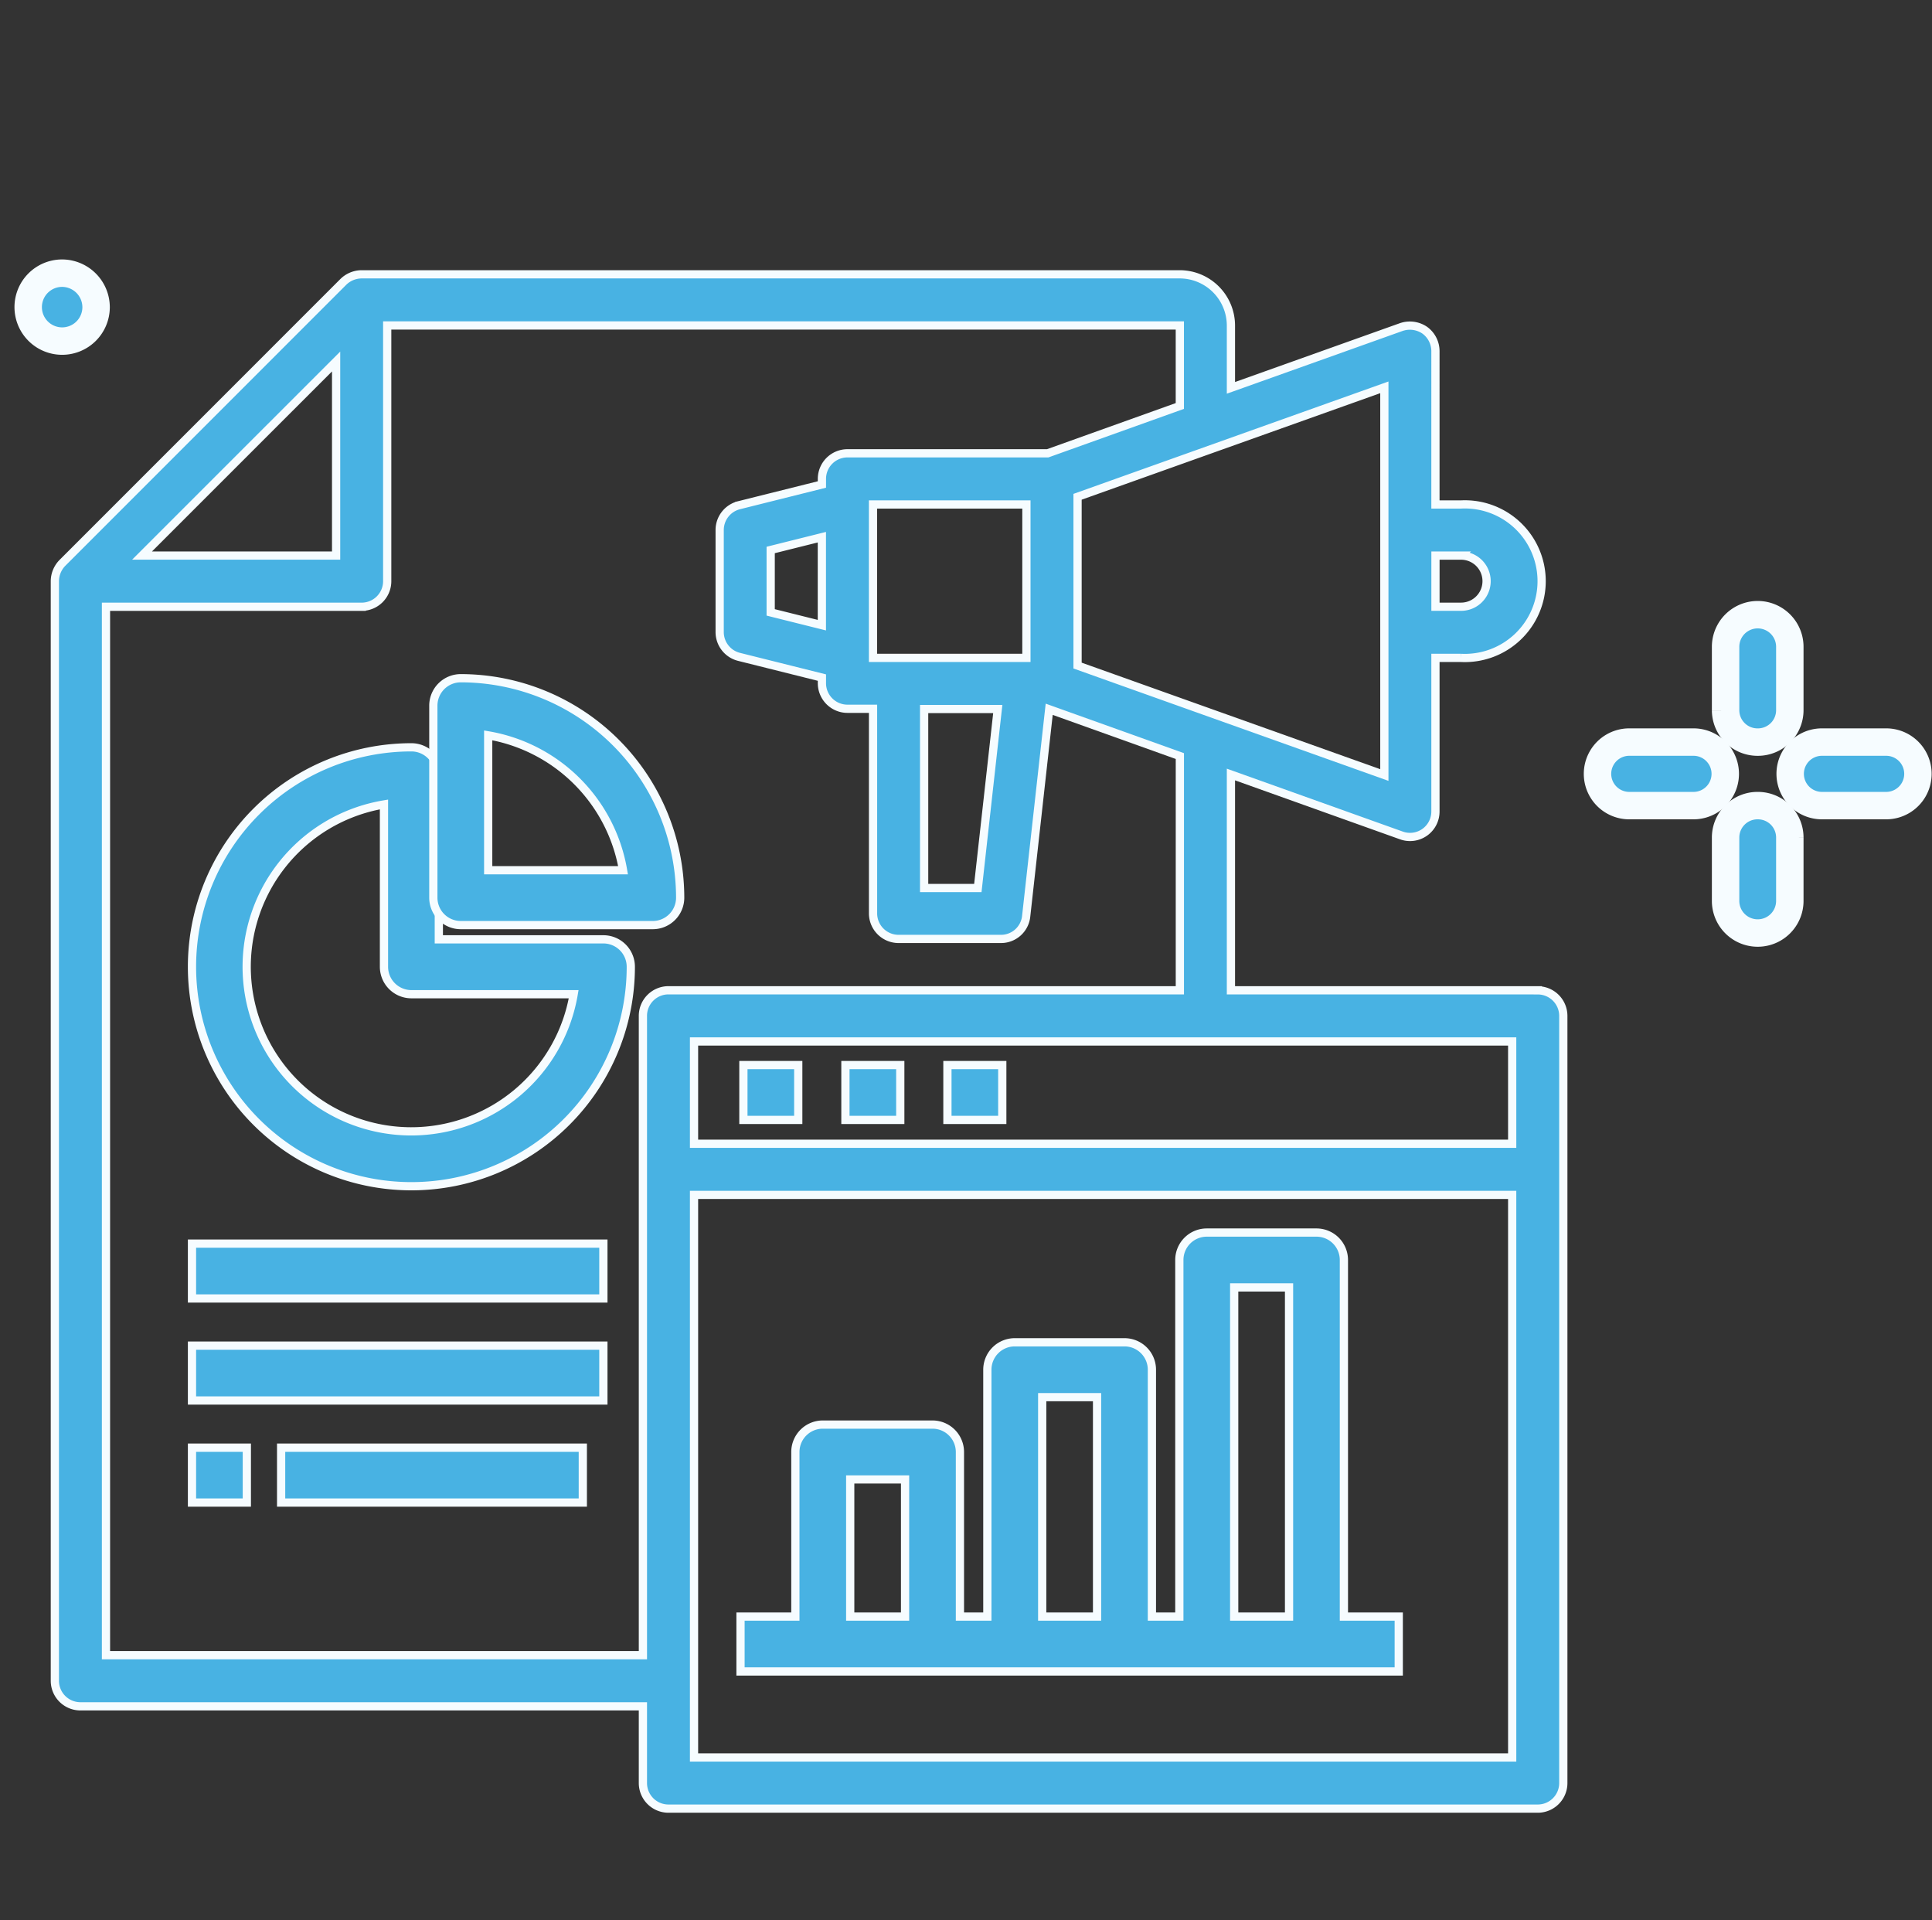
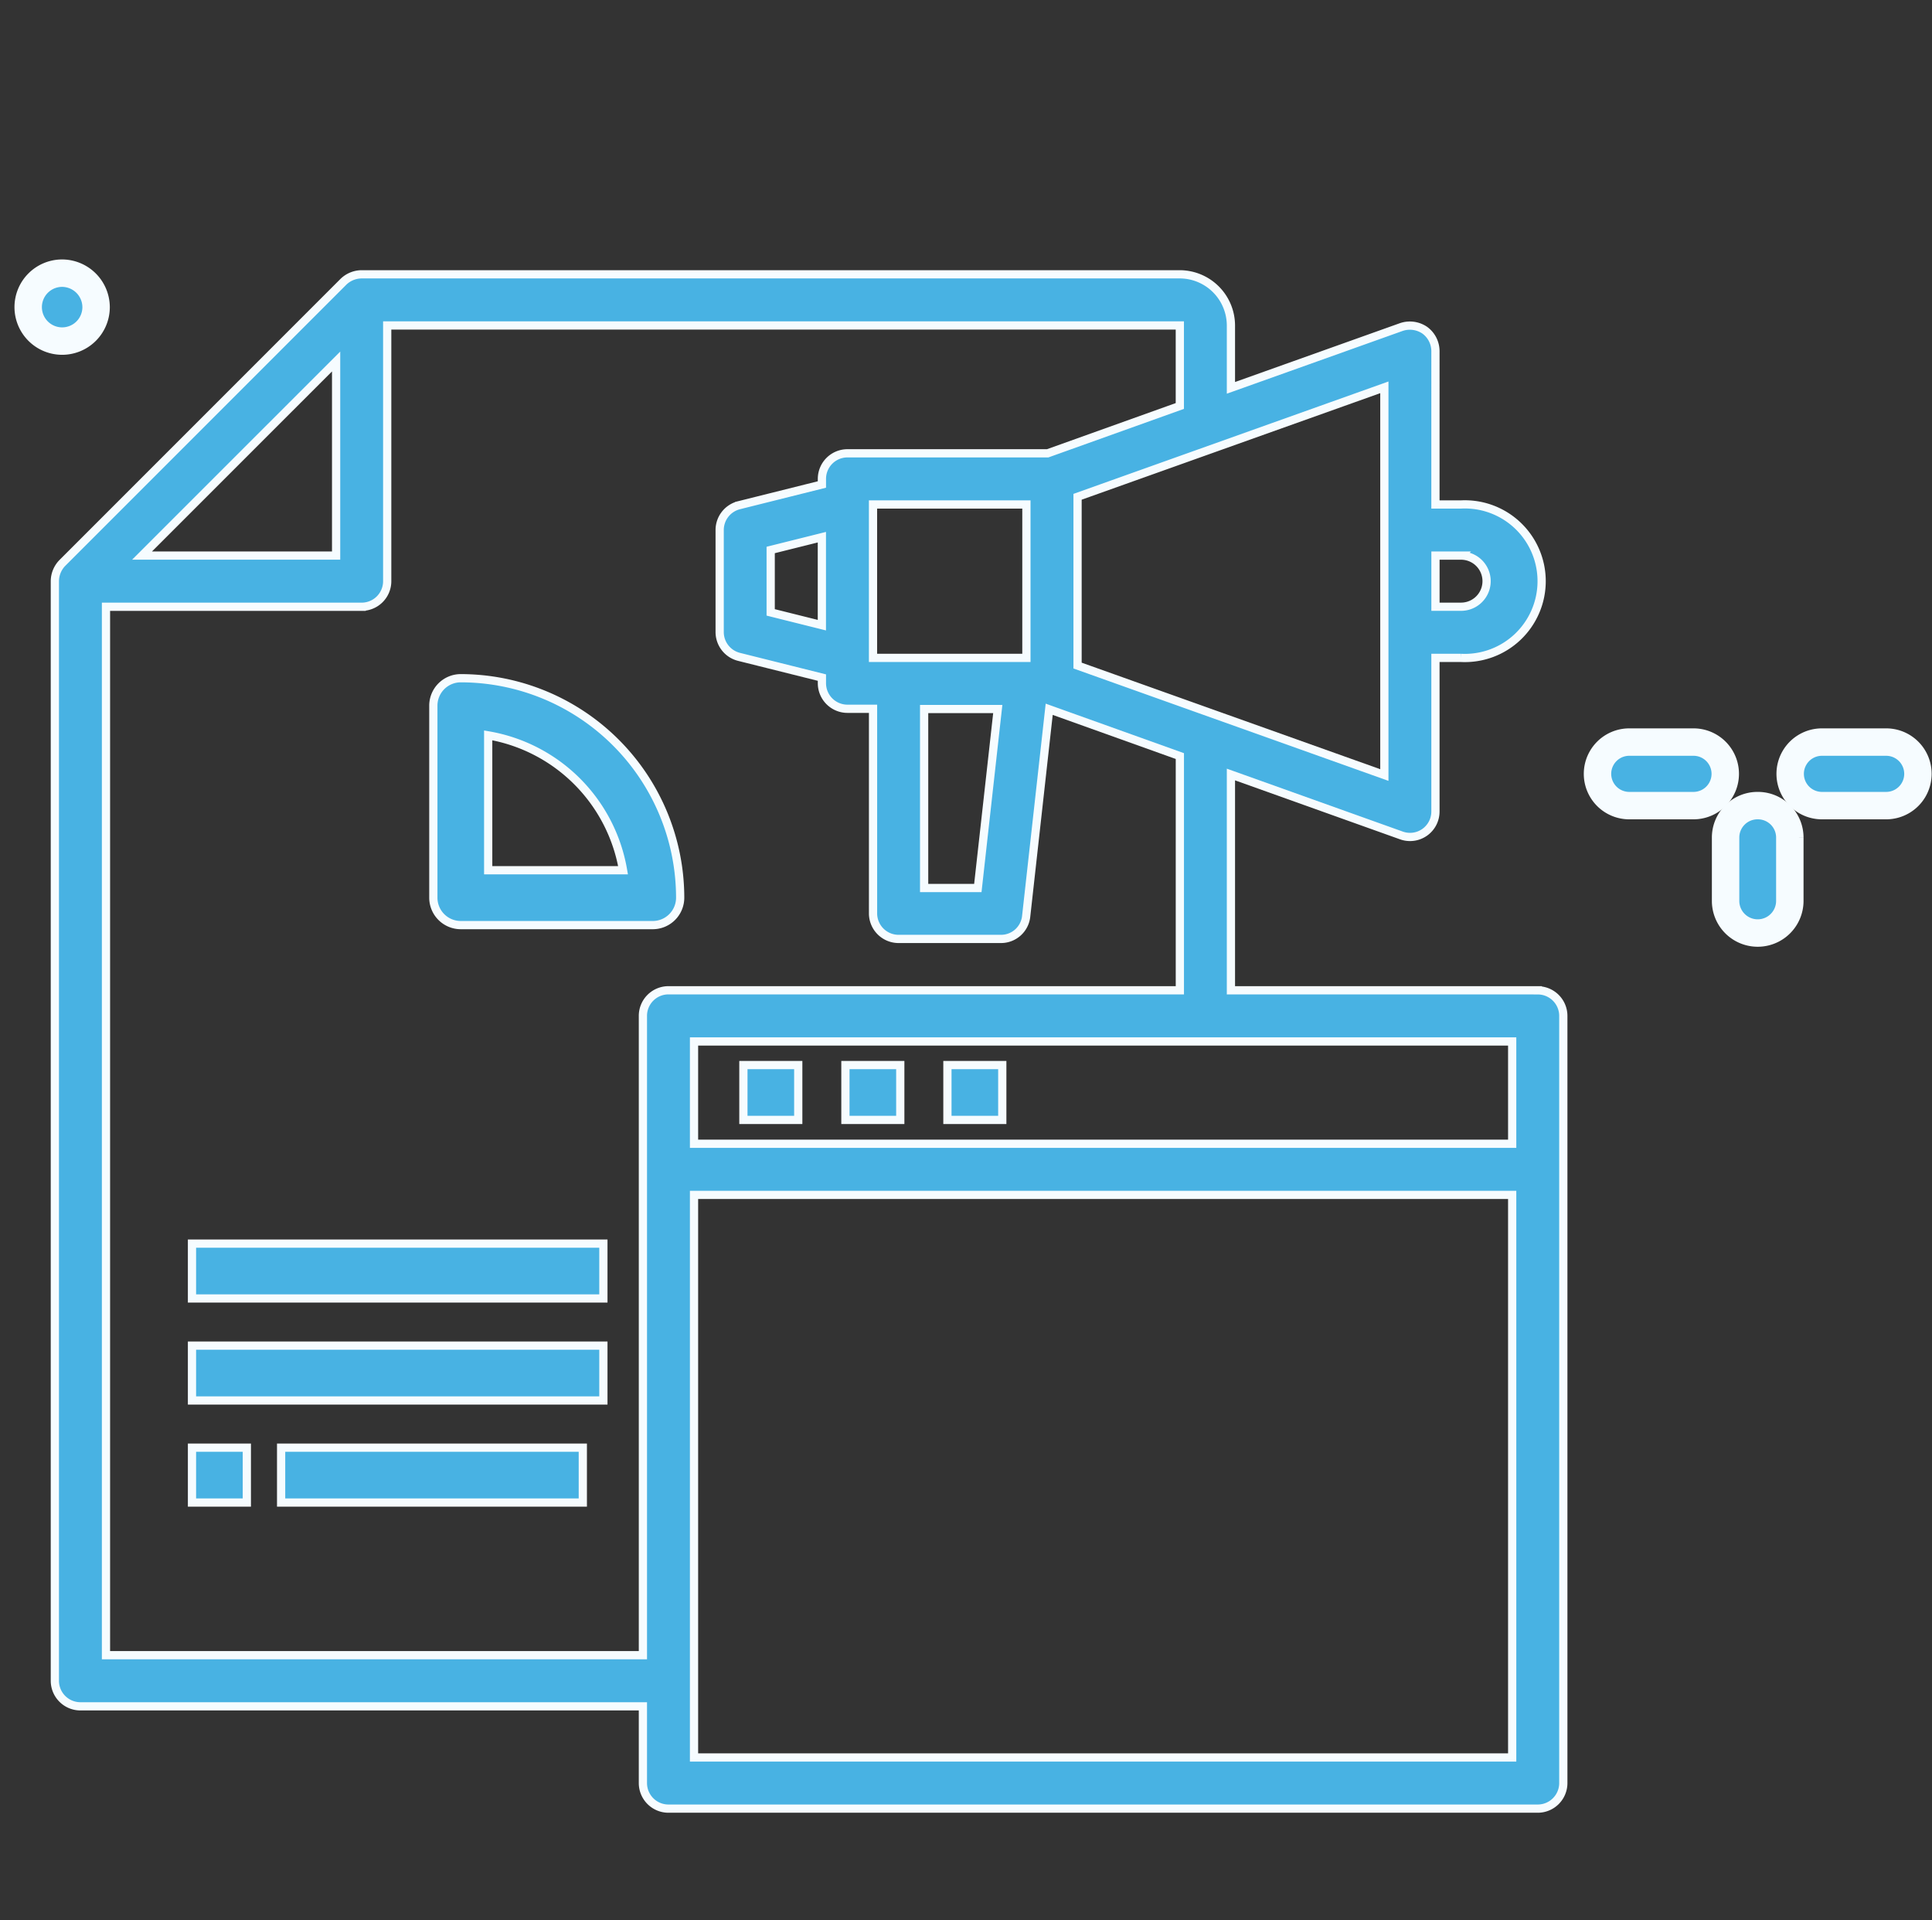
<svg xmlns="http://www.w3.org/2000/svg" width="70.443" height="70" viewBox="0 0 70.443 70">
  <rect x="0" y="0" width="70.443" height="70" fill="#333333" stroke="none" />
  <defs>
    <style>
            .cls-1,.cls-3{fill:#48b2e3;stroke:#f6fcff}.cls-1{stroke-width:.3px}
        </style>
  </defs>
  <g id="Marketing" transform="translate(-28 1)">
    <g id="file-graph-website-report-Digital_Marketing" data-name="file-graph-website-report-Digital Marketing" transform="translate(28 7)">
-       <path id="Path_10974" d="M22 28h-6v-6a1 1 0 0 0-1-1 8 8 0 1 0 8 8 1 1 0 0 0-1-1zm-7 7a6 6 0 0 1-1-11.917V29a1 1 0 0 0 1 1h5.917A6.01 6.01 0 0 1 15 35z" class="cls-1" data-name="Path 10974" transform="translate(0 -1.757)" />
      <path id="Path_10975" d="M18 18a1 1 0 0 0-1 1v7a1 1 0 0 0 1 1h7a1 1 0 0 0 1-1 8.009 8.009 0 0 0-8-8zm1 7v-4.917A6.017 6.017 0 0 1 23.917 25z" class="cls-1" data-name="Path 10975" transform="translate(-1.2 -1.276)" />
      <path id="Path_10976" d="M7 40h15v2H7z" class="cls-1" data-name="Path 10976" transform="translate(0 -2.665)" />
      <path id="Path_10977" d="M7 44h15v2H7z" class="cls-1" data-name="Path 10977" transform="translate(0 -2.946)" />
      <path id="Path_10978" d="M7 48h2v2H7z" class="cls-1" data-name="Path 10978" transform="translate(0 -3.226)" />
      <path id="Path_10979" d="M11 48h11v2H11z" class="cls-1" data-name="Path 10979" transform="translate(-.75 -3.226)" />
      <path id="Path_10980" d="M56.068 28.1H44.881v-7.866l6.208 2.219a.927.927 0 0 0 1.249-.876v-5.594h.932a2.8 2.8 0 1 0 0-5.593h-.932V4.8a.945.945 0 0 0-.392-.764.965.965 0 0 0-.858-.112l-6.207 2.215V3.864A1.87 1.87 0 0 0 43.017 2H13.186a.963.963 0 0 0-.662.27L2.27 12.525a.963.963 0 0 0-.27.662v40.084a.932.932 0 0 0 .932.932h20.509V57a.932.932 0 0 0 .932.932h31.695A.932.932 0 0 0 57 57V29.034a.932.932 0 0 0-.932-.932zm-3.729-15.846h.932a.932.932 0 1 1 0 1.864h-.932zM50.475 6.12v14.133l-11.186-3.99V10.11zm-38.22-.942v7.075H5.179zm11.186 23.856v23.305H3.864v-38.22h9.322a.932.932 0 0 0 .932-.932V3.864h28.9V6.8L38.2 8.525h-7.3a.932.932 0 0 0-.932.932v.205l-3.02.755a.932.932 0 0 0-.708.9v3.729a.932.932 0 0 0 .708.9l3.02.755v.205a.932.932 0 0 0 .932.932h.932v7.458a.932.932 0 0 0 .932.932h3.729a.922.922 0 0 0 .923-.83l.839-7.542 4.764 1.706V28.1H24.373a.932.932 0 0 0-.932.932zm8.39-13.051V10.39h5.593v5.593zm4.549 1.864l-.727 6.525h-1.958v-6.525zm-6.414-6.264v3.207l-1.866-.466v-2.275zm25.17 44.485H25.305V35.559h29.831zm0-22.373H25.305v-3.729h29.831z" class="cls-1" data-name="Path 10980" />
      <path id="Path_10981" d="M29 33h2v2h-2z" class="cls-1" data-name="Path 10981" transform="translate(-1.895 -2.174)" />
      <path id="Path_10982" d="M33 33h2v2h-2z" class="cls-1" data-name="Path 10982" transform="translate(-2.175 -2.174)" />
      <path id="Path_10983" d="M37 33h2v2h-2z" class="cls-1" data-name="Path 10983" transform="translate(-2.456 -2.174)" />
-       <path id="Path_10984" d="M53 55V42a1 1 0 0 0-1-1h-4a1 1 0 0 0-1 1v13h-1v-9a1 1 0 0 0-1-1h-4a1 1 0 0 0-1 1v9h-1v-6a1 1 0 0 0-1-1h-4a1 1 0 0 0-1 1v6h-2v2h24v-2zm-16 0h-2v-5h2zm7 0h-2v-8h2zm7 0h-2V43h2z" class="cls-1" data-name="Path 10984" transform="translate(-4 -4.068)" />
    </g>
    <path id="Path_10990" d="M168.441 222.4a1.238 1.238 0 1 0 1.252 1.238 1.245 1.245 0 0 0-1.252-1.238z" class="cls-3" data-name="Path 10990" transform="translate(-138.189 -213.442)" />
-     <path id="Path_10991" d="M232.984 228.632a1.164 1.164 0 0 0 1.171-1.158v-2.316a1.171 1.171 0 0 0-2.342 0v2.316a1.164 1.164 0 0 0 1.171 1.158z" class="cls-3" data-name="Path 10991" transform="translate(-140.896 -202.579)" />
    <path id="Path_10992" d="M232.984 248a1.164 1.164 0 0 0-1.171 1.158v2.316a1.171 1.171 0 0 0 2.342 0v-2.316a1.164 1.164 0 0 0-1.171-1.158z" class="cls-3" data-name="Path 10992" transform="translate(-140.896 -219.632)" />
    <path id="Path_10993" d="M219.326 240h-2.342a1.158 1.158 0 1 0 0 2.316h2.342a1.158 1.158 0 1 0 0-2.316z" class="cls-3" data-name="Path 10993" transform="translate(-129.579 -213.948)" />
    <path id="Path_10994" d="M243.326 240h-2.342a1.158 1.158 0 1 0 0 2.316h2.342a1.158 1.158 0 1 0 0-2.316z" class="cls-3" data-name="Path 10994" transform="translate(-146.554 -213.948)" />
  </g>
</svg>